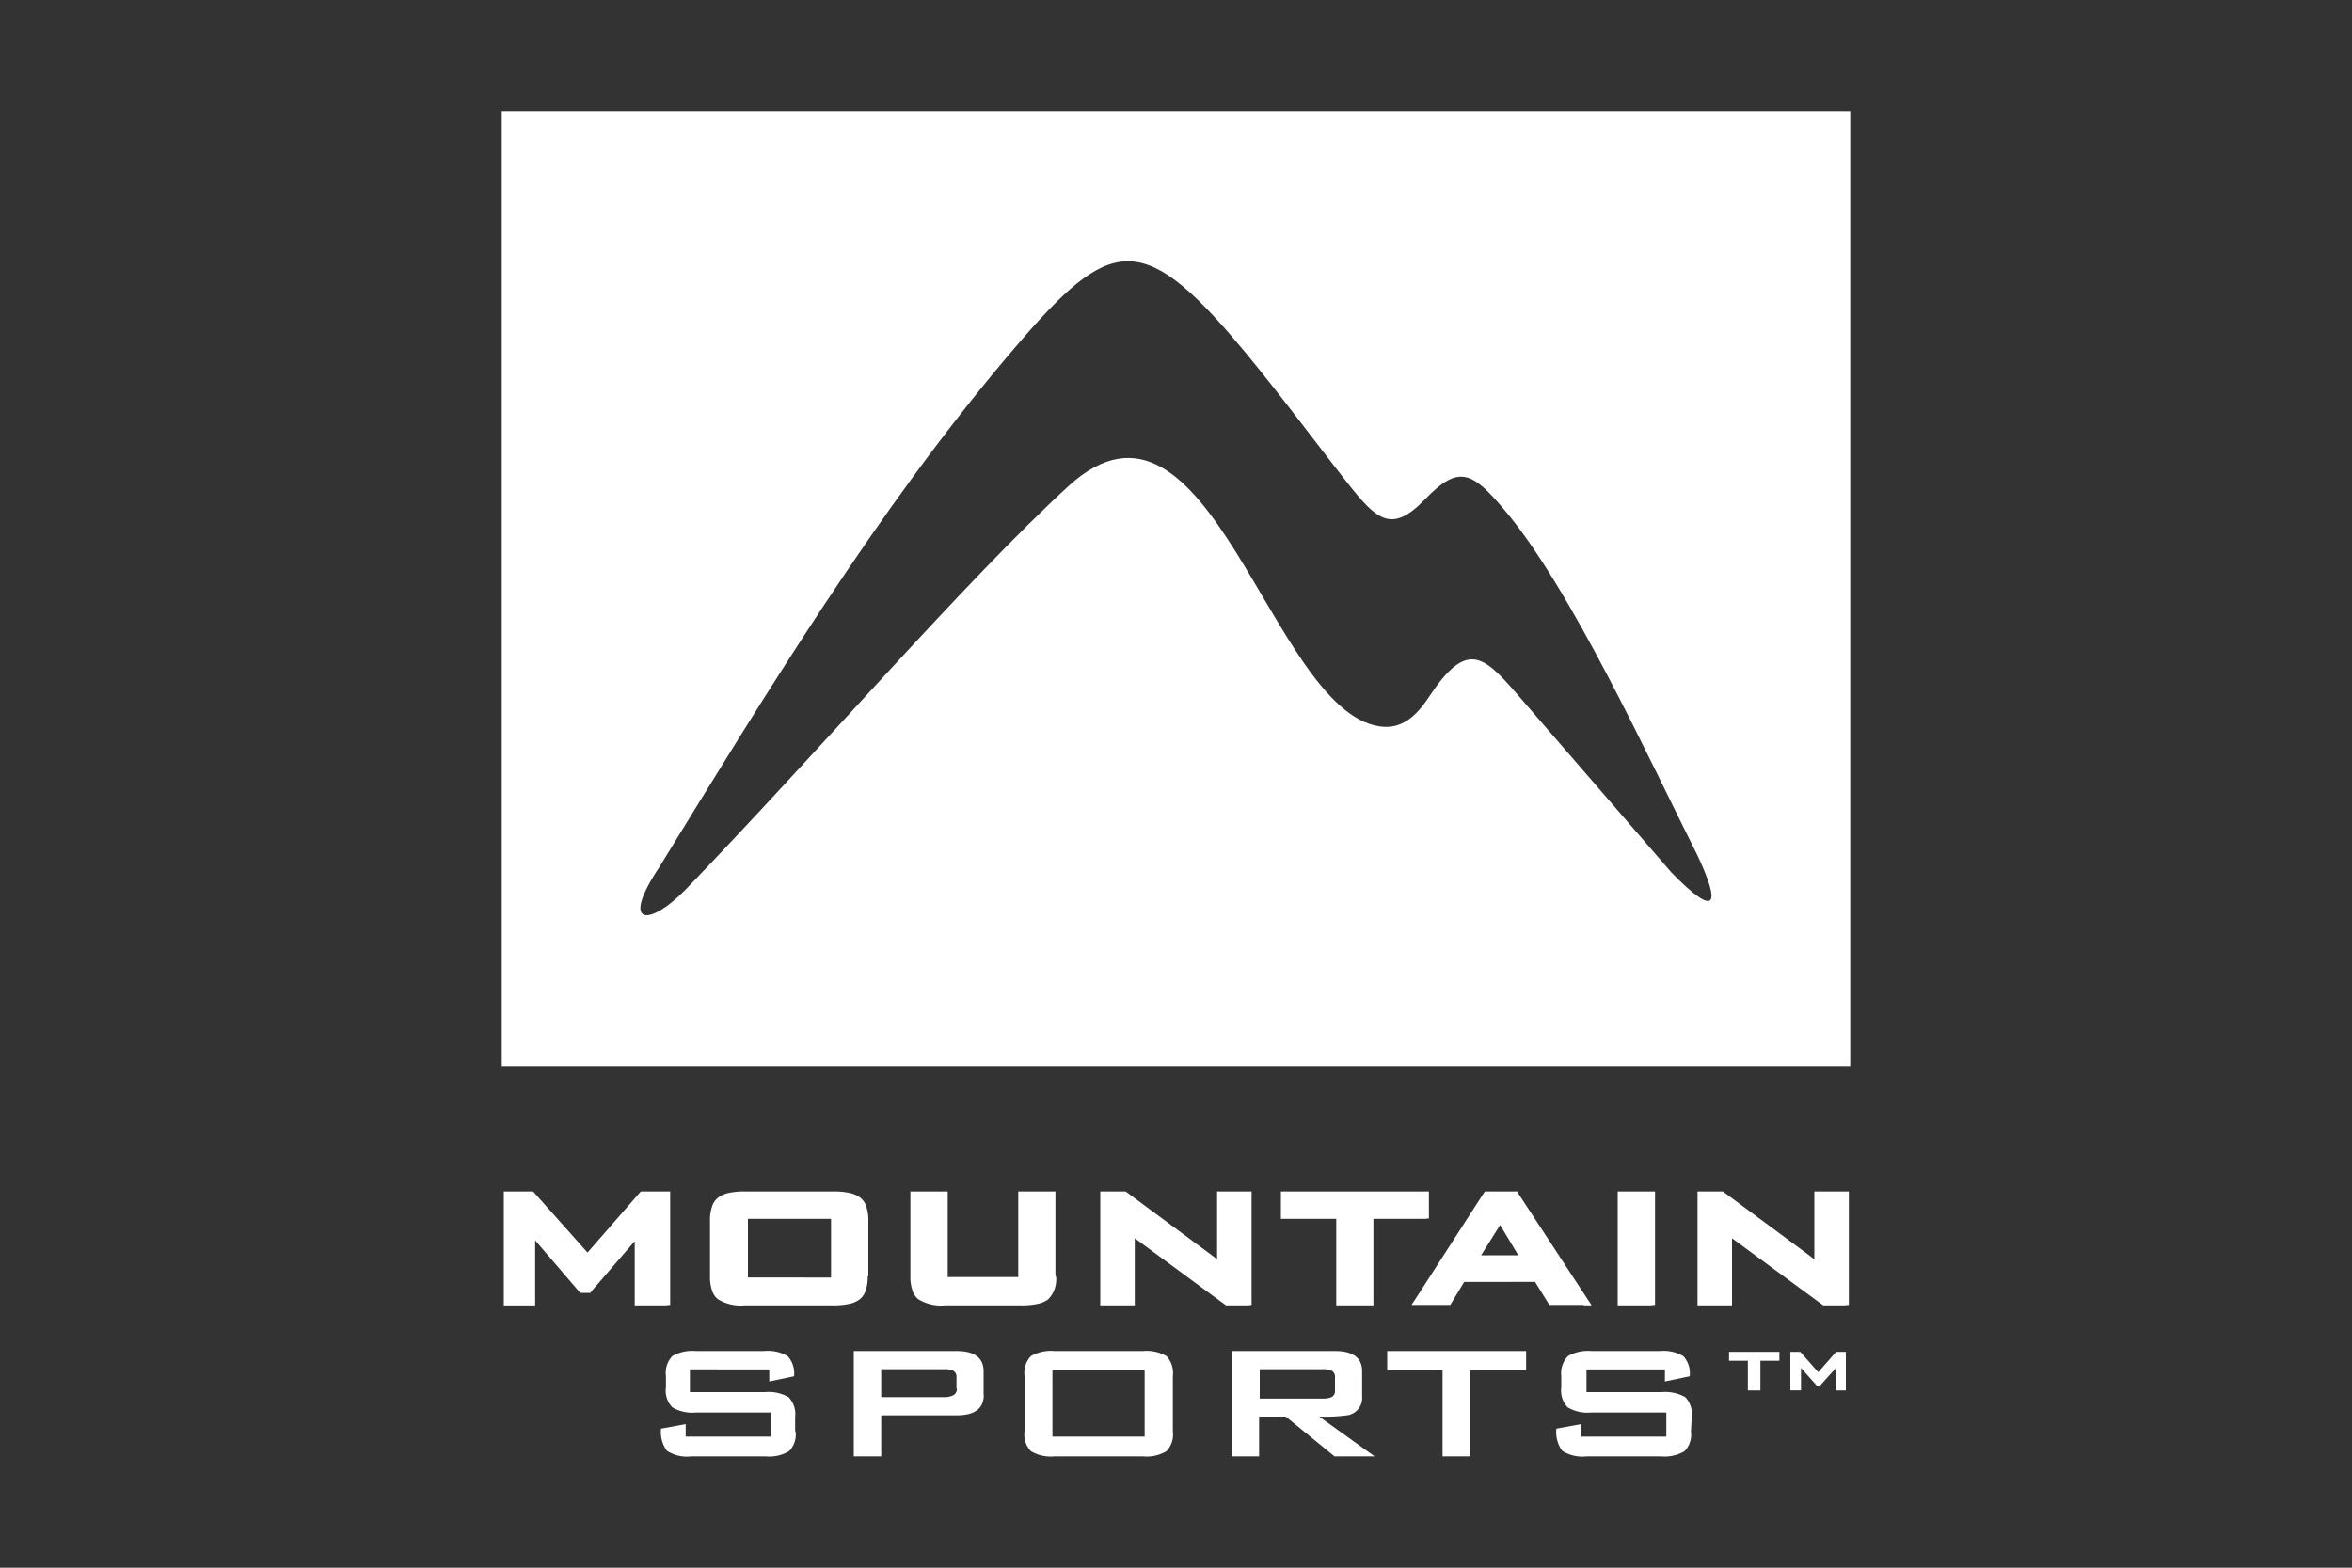
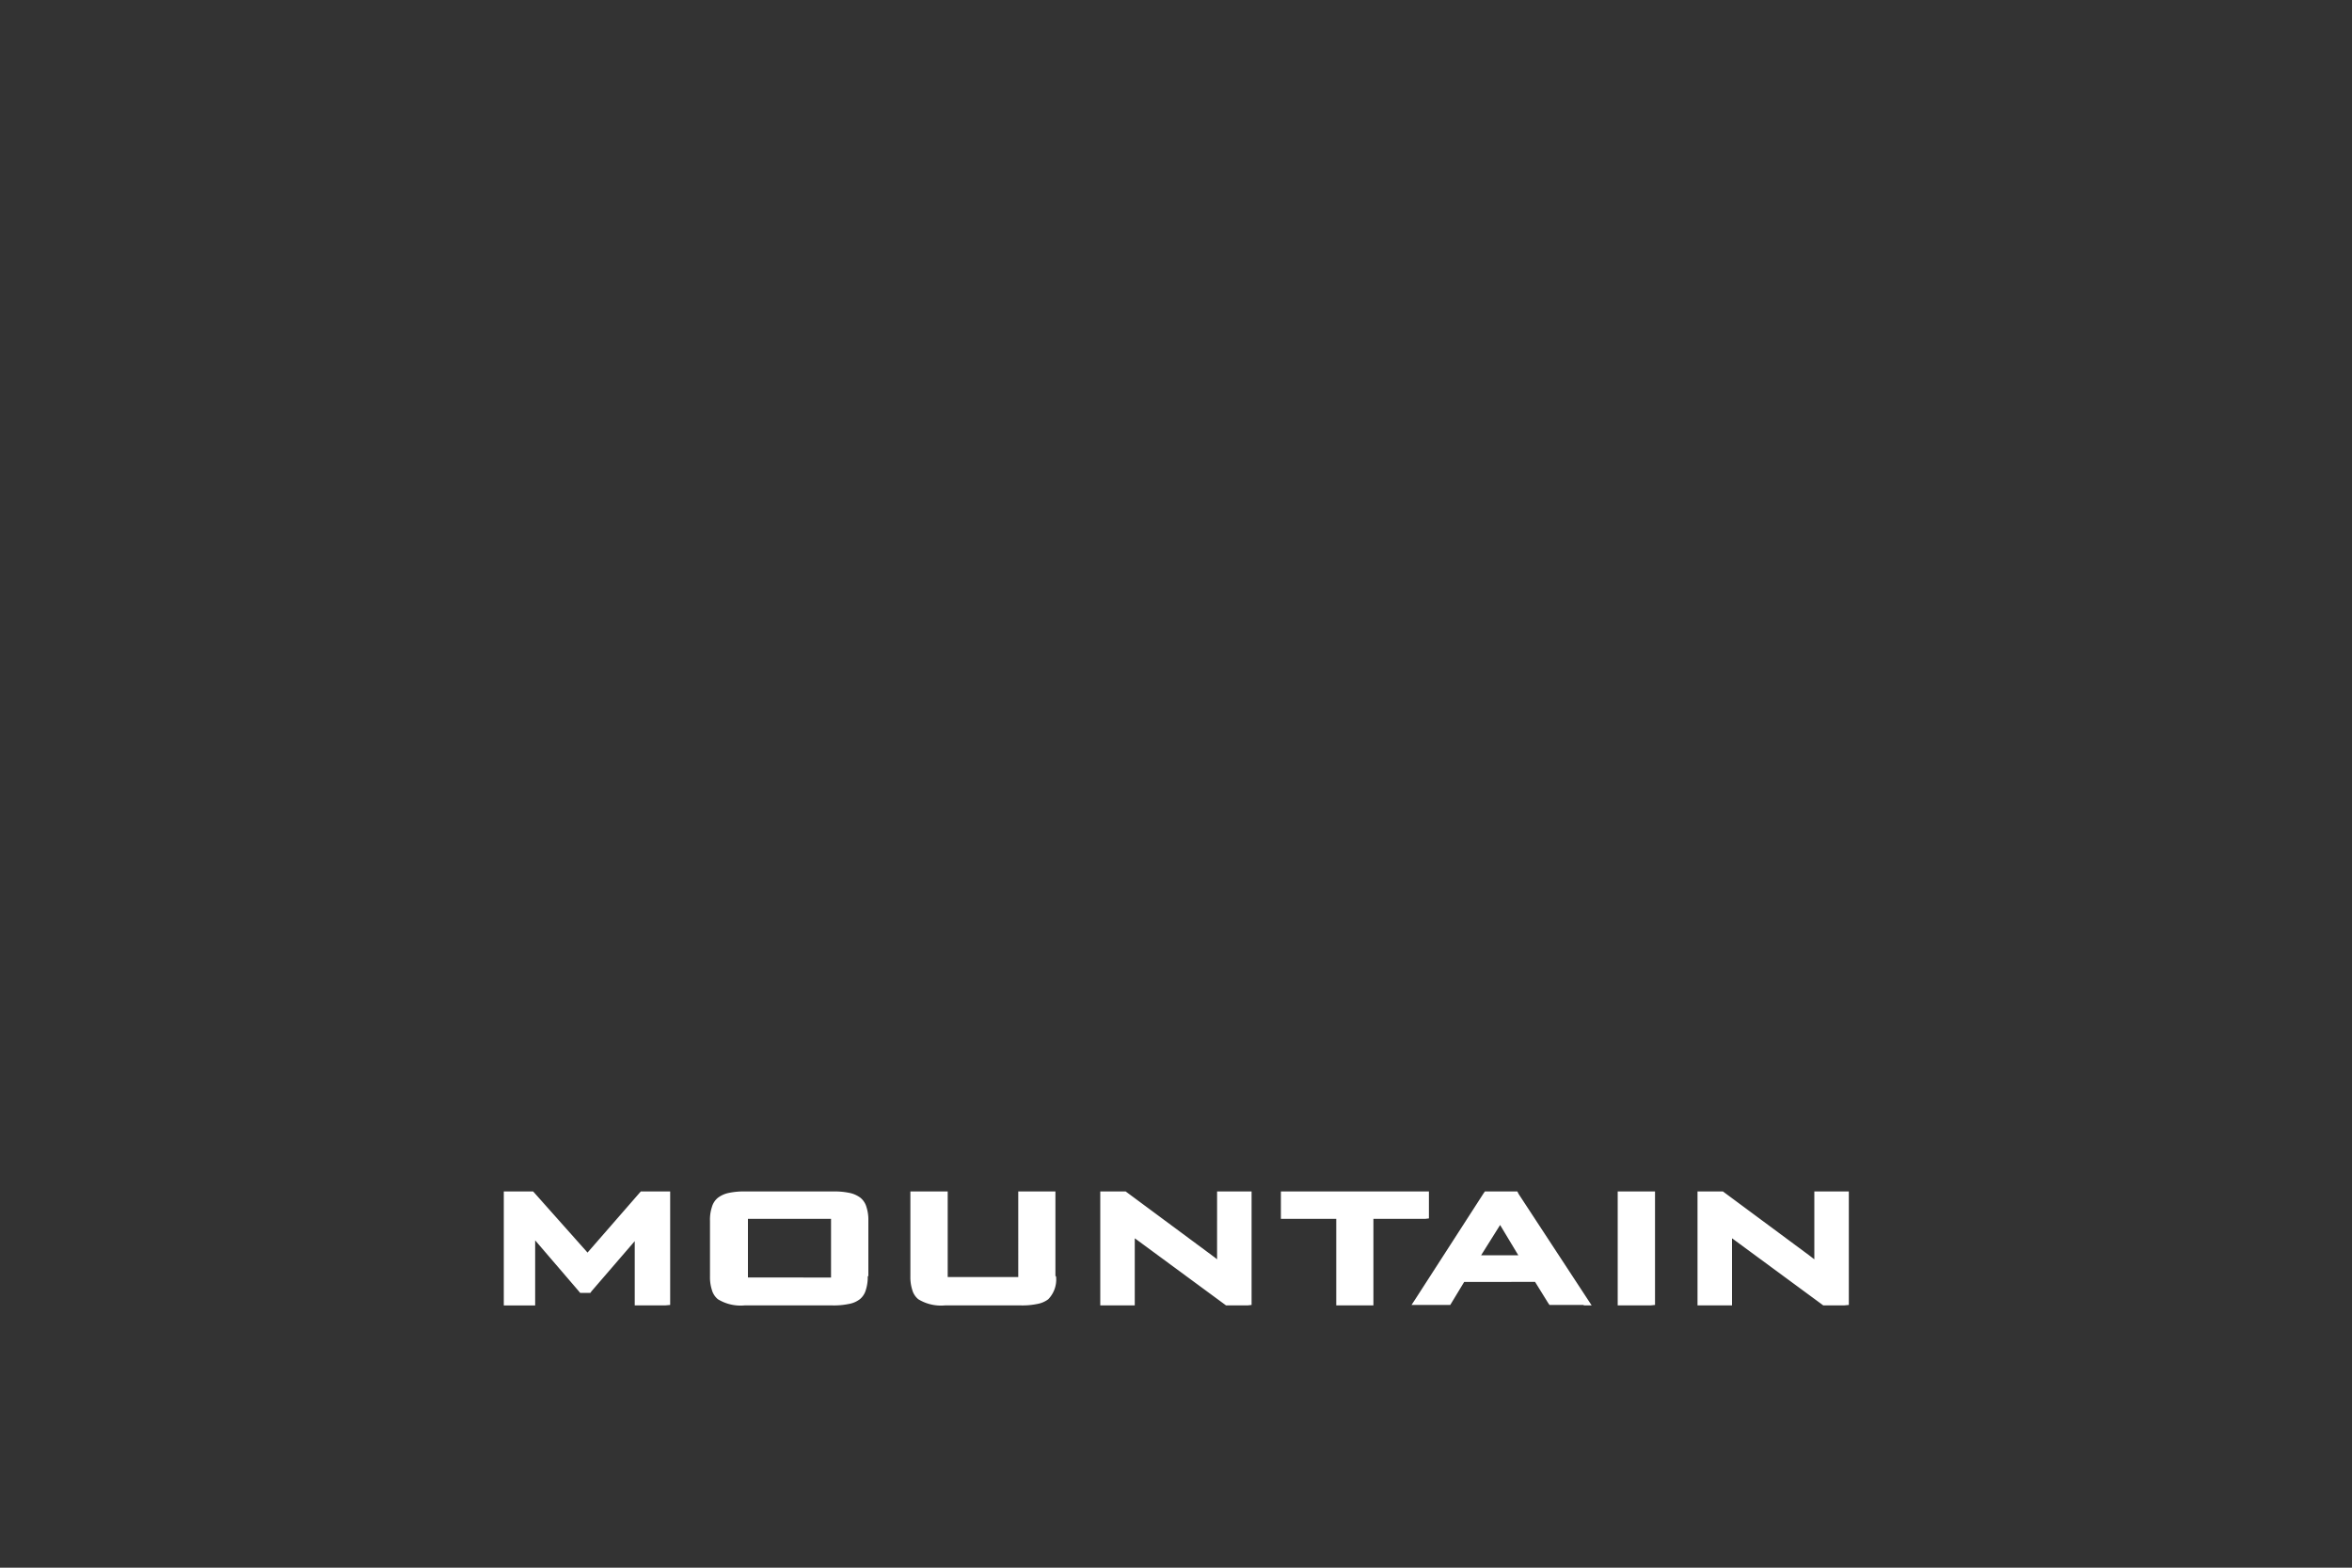
<svg xmlns="http://www.w3.org/2000/svg" id="Layer_1" data-name="Layer 1" viewBox="0 0 150 100">
  <rect x="0" y="0" width="150" height="100" fill="#333333" stroke="none" />
  <defs>
    <style>.cls-1{fill:#fff;fill-rule:evenodd;}</style>
  </defs>
  <title>partner-logo--ms</title>
  <path class="cls-1" d="M42.42,83.27H40.48v-4.1l-2.75,3.19-.08.11H37l-.09-.11-2.78-3.24v4.15h-2V76H34l.09.1,3.38,3.8,3.31-3.8.09-.1h1.87v7.24Zm12.92-1.85a2.66,2.66,0,0,1-.12.86,1.17,1.17,0,0,1-.39.6,1.61,1.61,0,0,1-.71.3,4.61,4.61,0,0,1-1,.09H47.48a2.78,2.78,0,0,1-1.69-.39,1.17,1.17,0,0,1-.39-.6,2.66,2.66,0,0,1-.12-.86V77.88A2.6,2.6,0,0,1,45.4,77a1.17,1.17,0,0,1,.39-.6,1.73,1.73,0,0,1,.71-.31,4.61,4.61,0,0,1,1-.09h5.66a4.61,4.61,0,0,1,1,.09,1.73,1.73,0,0,1,.71.31,1.17,1.17,0,0,1,.39.6,2.6,2.6,0,0,1,.12.85v3.54ZM53,81.49V77.75h-5.3v3.74Zm14.35-.07a1.8,1.8,0,0,1-.5,1.46,1.66,1.66,0,0,1-.71.3,4.64,4.64,0,0,1-1,.09H60.26a2.78,2.78,0,0,1-1.69-.39,1.17,1.17,0,0,1-.39-.6,2.66,2.66,0,0,1-.12-.86V76h2.38v5.46h4.5V76h2.37v5.39Zm12.21,1.85H78.19l-.08-.06-5.64-4.15h0l-.1-.07c0,.13,0,.25,0,.35v3.93h-2.2V76h1.62l.08.06,5.4,4h0c.13.1.25.18.35.27v-.08c0-.21,0-.35,0-.42V76h2.2v7.24Zm11.32-5.52H87.59v5.52H85.22V77.75H81.69V76h9.44v1.72ZM101,83.27h.51l-.25-.38-4.41-6.73L96.77,76H94.7l-.09.13-4.34,6.73-.25.38h2.47l.08-.13.81-1.34H97.9l.83,1.34.09.13H101Zm-4.17-3.2H94.46l1.21-1.93,1.16,1.93Zm8.43,3.2h-2.09V76h2.38v7.24Zm12.34,0h-1.32l-.08-.06-5.64-4.15h0l-.1-.07c0,.13,0,.25,0,.35v3.93h-2.2V76h1.62l.08.06,5.4,4h0l.35.27v-.08c0-.21,0-.35,0-.42V76h2.2v7.24Z" />
-   <path class="cls-1" d="M50.74,91.31a1.51,1.51,0,0,1-.42,1.26,2.47,2.47,0,0,1-1.5.33H44.08a2.33,2.33,0,0,1-1.55-.36,2,2,0,0,1-.37-1.41l1.57-.29v.8h5.43V90.1H44.37a2.46,2.46,0,0,1-1.49-.33,1.51,1.51,0,0,1-.41-1.26v-.74a1.55,1.55,0,0,1,.41-1.27,2.54,2.54,0,0,1,1.49-.32h4.36a2.49,2.49,0,0,1,1.51.33,1.64,1.64,0,0,1,.4,1.28l-1.58.33v-.77H44V88.8h4.79a2.56,2.56,0,0,1,1.5.32,1.55,1.55,0,0,1,.42,1.27v.92Zm12-2.33c0,.87-.58,1.3-1.73,1.3H56.2V92.9H54.45V86.18H61c1.15,0,1.73.43,1.73,1.3V89ZM61,88.59v-.72a.44.44,0,0,0-.22-.44,1.31,1.31,0,0,0-.58-.09h-4v1.78h4A1.31,1.31,0,0,0,60.8,89a.44.44,0,0,0,.22-.44ZM74.8,91.31a1.54,1.54,0,0,1-.41,1.26,2.47,2.47,0,0,1-1.5.33H67.24a2.46,2.46,0,0,1-1.49-.33,1.51,1.51,0,0,1-.41-1.26V87.77a1.55,1.55,0,0,1,.41-1.27,2.54,2.54,0,0,1,1.49-.32h5.65a2.56,2.56,0,0,1,1.5.32,1.58,1.58,0,0,1,.41,1.27v3.54ZM73,91.64V87.38H67.12v4.26ZM87.67,92.9H85.11L82,90.36h-1.7V92.9H78.56V86.18h6.58c1.15,0,1.73.43,1.73,1.3v1.58a1.12,1.12,0,0,1-.9,1.21,10.41,10.41,0,0,1-1.84.09l3.54,2.54Zm-2.53-4.22v-.81a.44.44,0,0,0-.22-.44,1.34,1.34,0,0,0-.58-.09h-4v1.87h4a1.34,1.34,0,0,0,.58-.09.43.43,0,0,0,.22-.44Zm12.19-1.3H93.78V92.9H92V87.38H88.47v-1.2h8.86v1.2Zm10.51,3.93a1.51,1.51,0,0,1-.41,1.26,2.51,2.51,0,0,1-1.5.33h-4.75a2.35,2.35,0,0,1-1.55-.36,2,2,0,0,1-.37-1.41l1.58-.29v.8h5.43V90.1h-4.79a2.47,2.47,0,0,1-1.5-.33,1.54,1.54,0,0,1-.41-1.26v-.74A1.58,1.58,0,0,1,100,86.5a2.56,2.56,0,0,1,1.5-.32h4.36a2.47,2.47,0,0,1,1.5.33,1.61,1.61,0,0,1,.4,1.28l-1.58.33v-.77h-5V88.8h4.8a2.6,2.6,0,0,1,1.5.32,1.55,1.55,0,0,1,.41,1.27Z" />
-   <path class="cls-1" d="M32,7.1V68h86V7.1Zm74.61,48.57c-3.4-3.93-7.62-8.82-9.94-11.49-2.09-2.4-3.16-3.32-5.52.25-.86,1.31-1.8,2.12-3.19,1.9C81,45.27,77.13,22.83,68.15,31c-6.54,6-16,17-24.44,25.76-2.35,2.39-4.16,2.31-1.68-1.42C48.9,44.16,55.91,32.6,64.27,22.71c6.15-7.28,8.2-8.27,14.16-1.4,2.43,2.8,5.27,6.65,7.46,9.44,1.93,2.45,2.86,3.31,5,1.09s3-1.74,5,.62c4.28,5,9.34,16.1,12.36,22.09C109.71,57.65,109.56,58.68,106.61,55.67Z" />
-   <path class="cls-1" d="M113.38,86.8h-1.11v1.89h-.8V86.8h-1.2v-.57h3.21v.57Zm4.36,1.89h-.66V87.27l-1,1.11,0,0h-.22l0,0-1-1.12v1.43h-.68V86.23h.63l0,0,1.15,1.3,1.14-1.3,0,0h.62v2.46Z" />
</svg>